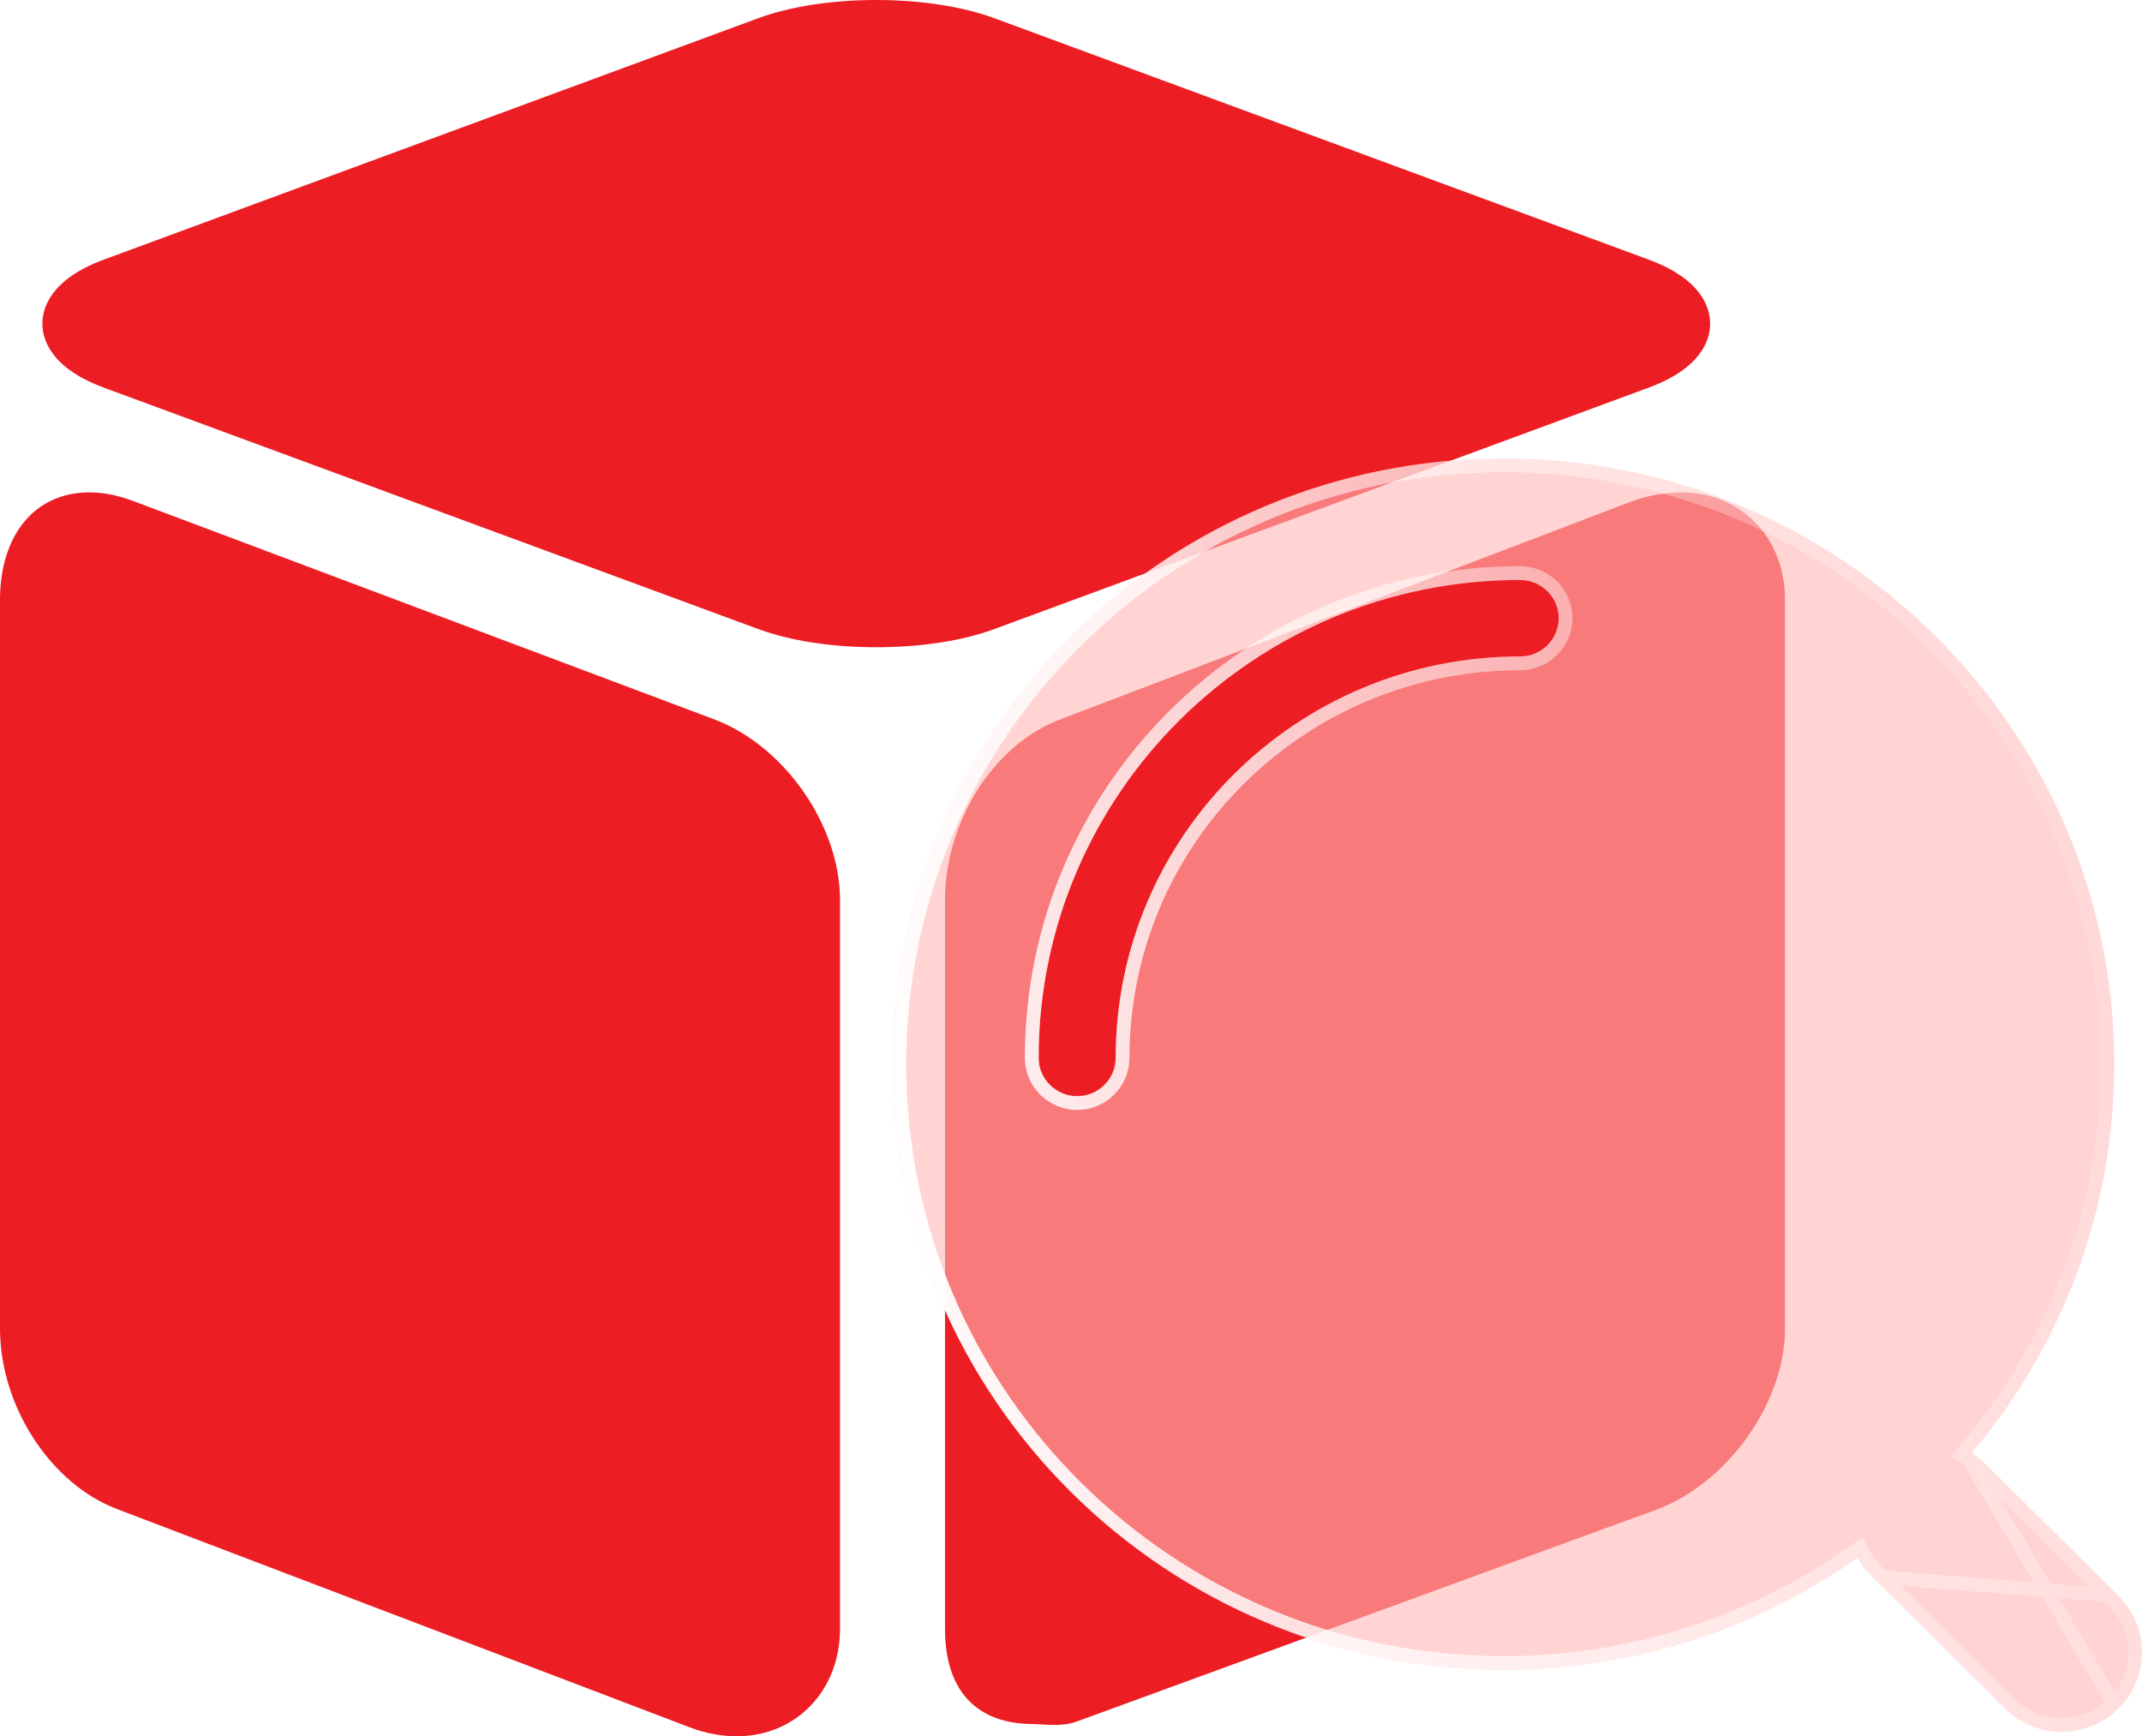
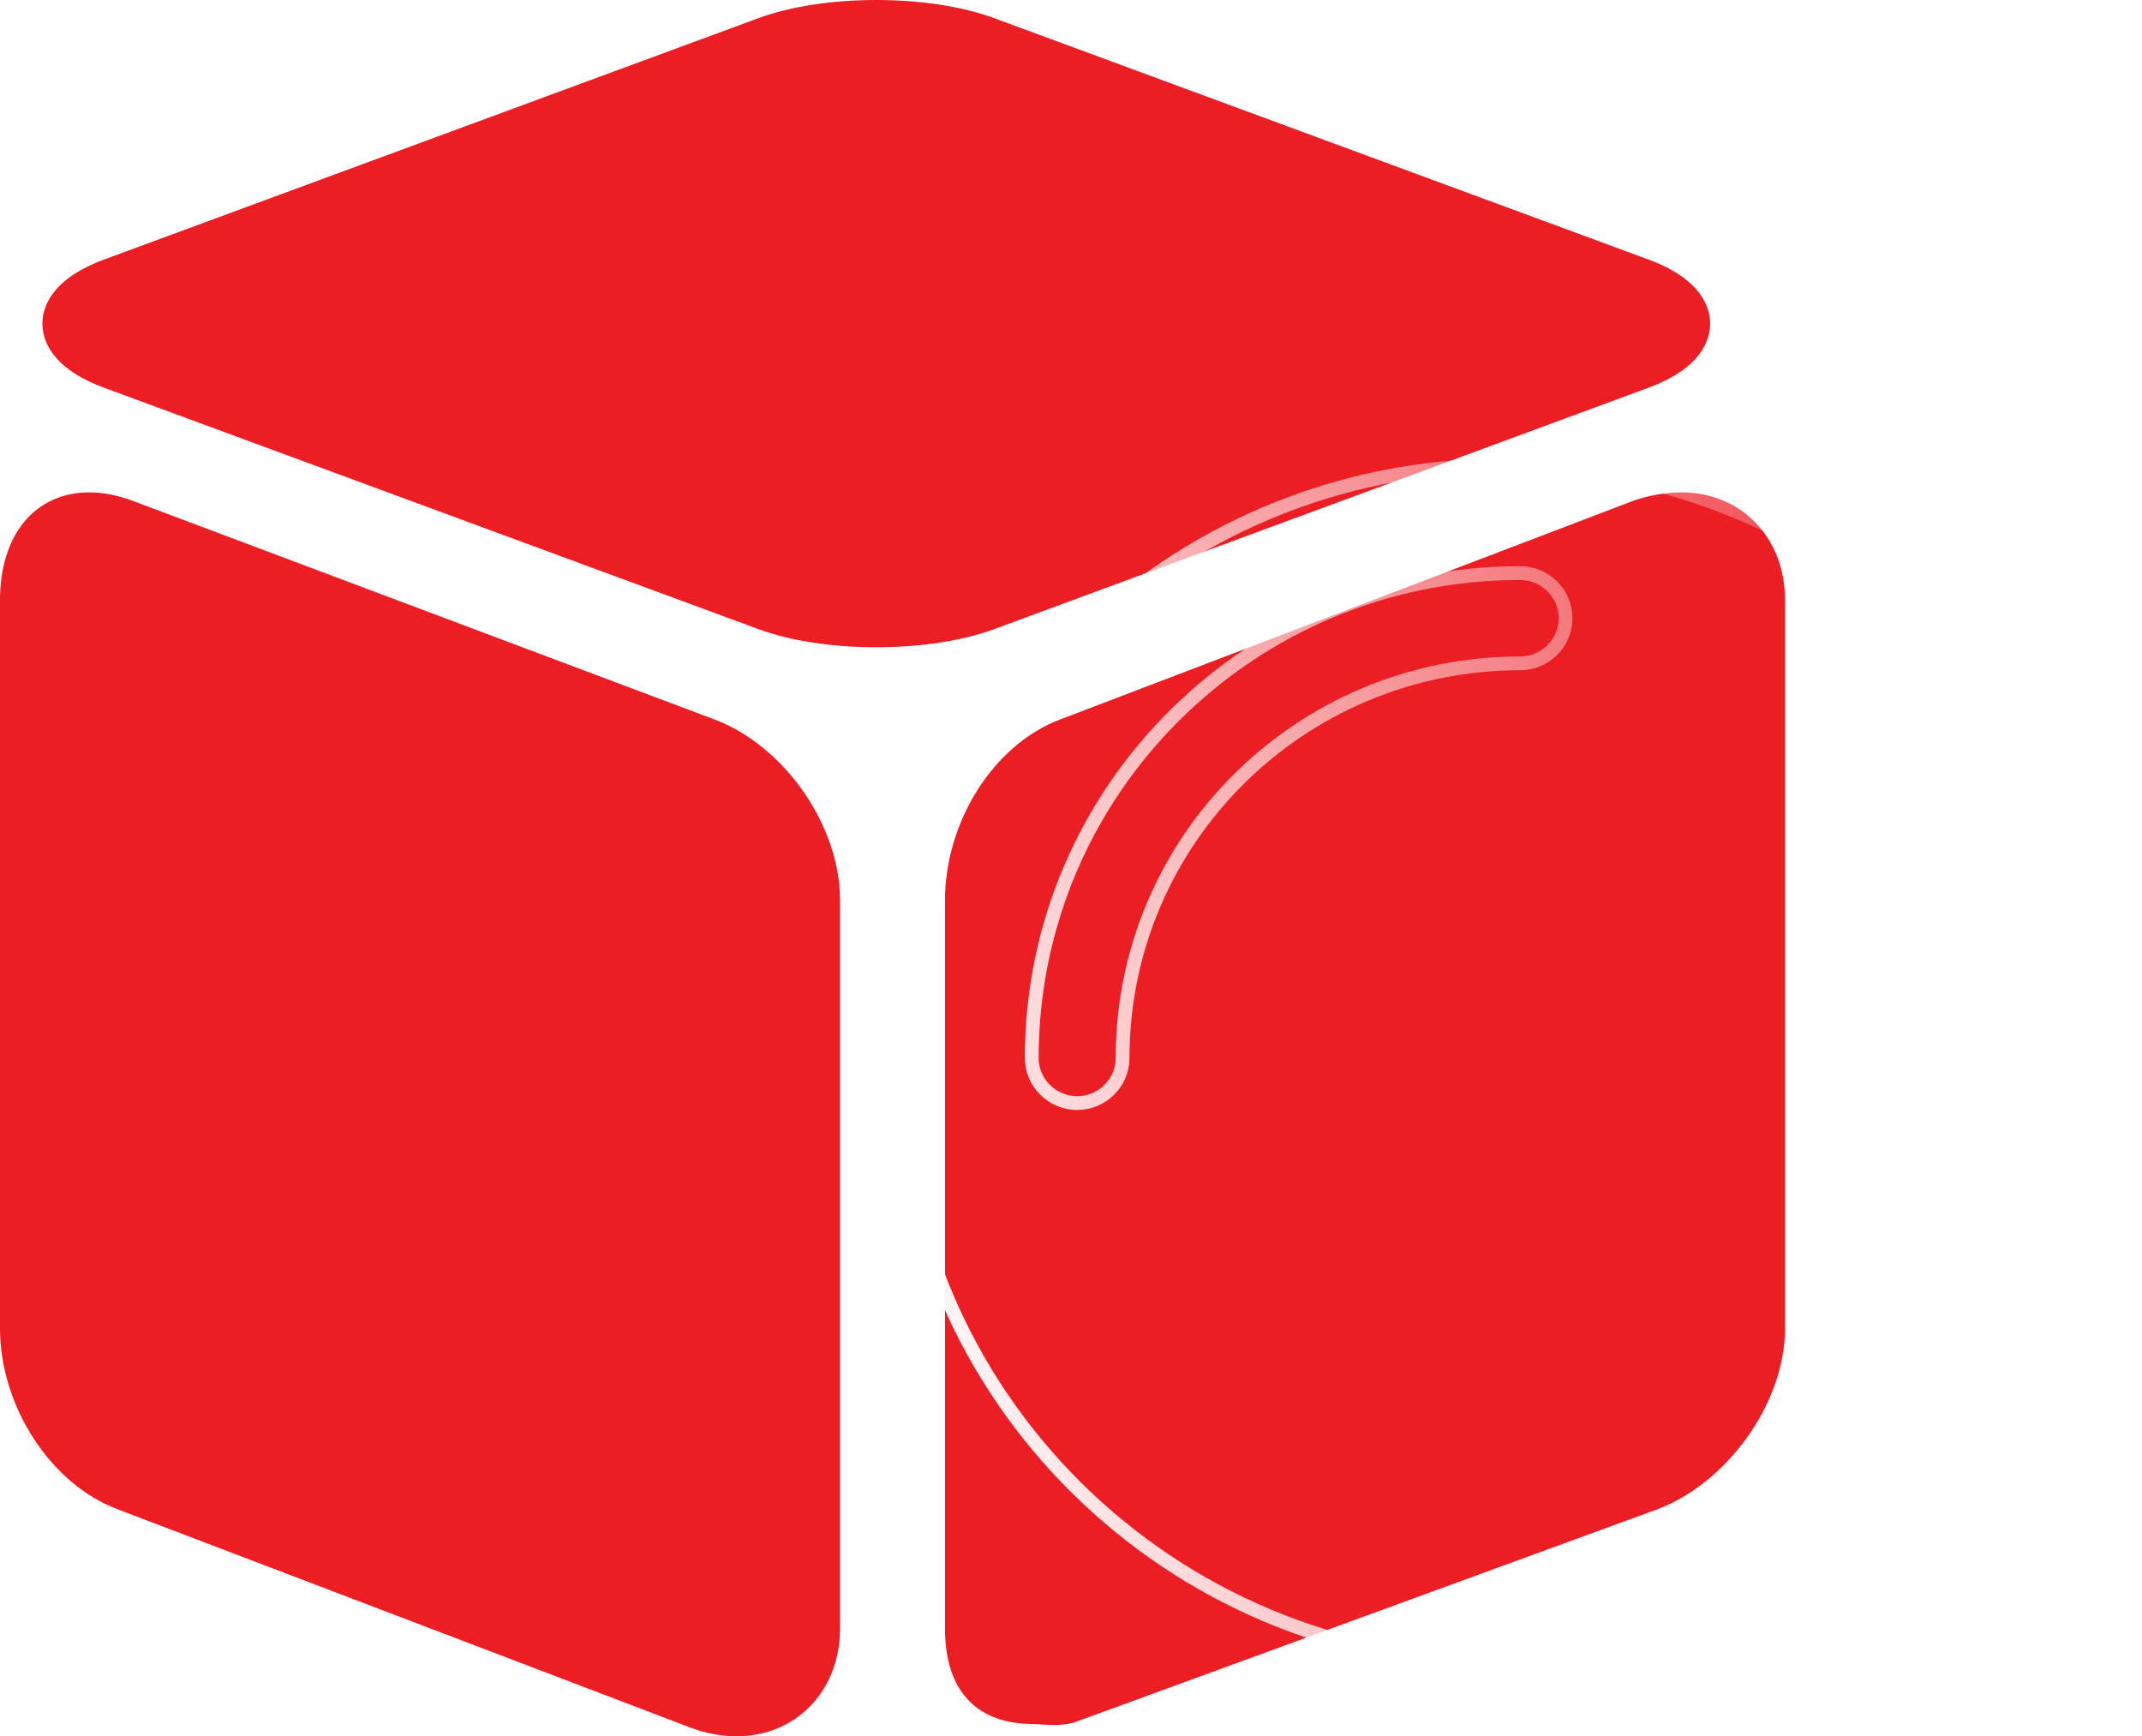
<svg xmlns="http://www.w3.org/2000/svg" width="95" height="77" viewBox="0 0 95 77" fill="none">
  <path d="M38.864 28.704C36.9 28.704 35.043 28.419 33.633 27.899L4.611 17.193C2.234 16.316 1.88 15.037 1.88 14.353C1.88 13.668 2.235 12.389 4.611 11.511L33.632 0.806C35.042 0.287 36.899 0 38.863 0C40.828 0 42.685 0.286 44.095 0.806L73.115 11.511C75.492 12.389 75.846 13.668 75.846 14.353C75.846 15.037 75.491 16.316 73.115 17.193L44.095 27.899C42.685 28.419 40.828 28.704 38.864 28.704V28.704ZM32.672 77C32.011 77 31.303 76.872 30.632 76.619L5.211 66.932C2.25 65.819 0 62.37 0 58.912V26.608C0 23.709 1.557 21.836 3.964 21.836C4.579 21.836 5.231 21.964 5.904 22.218L31.679 31.903C34.772 33.066 37.256 36.589 37.256 39.924V72.228C37.255 74.992 35.292 77 32.672 77V77ZM45.697 76.458H45.834C43.404 76.458 41.912 75.082 41.912 72.228V39.924C41.912 36.477 44.032 33.03 47.028 31.903L72.409 22.219C73.105 21.971 73.838 21.841 74.577 21.836C77.183 21.836 79.167 23.799 79.167 26.608V58.912C79.167 62.259 76.568 65.783 73.506 66.933L47.749 76.348C47.074 76.6 46.318 76.458 45.697 76.458V76.458Z" fill="#ED1D24" />
  <g filter="url(#filter0_b_691_738)">
-     <path d="M66.677 20.331C81.64 20.331 93.77 32.358 93.77 47.193C93.77 53.693 91.441 59.653 87.566 64.3L87.449 64.44L87.49 64.467C87.691 64.598 87.877 64.75 88.047 64.918L93.957 70.779C95.347 72.157 95.348 74.392 93.96 75.771L93.958 75.773C92.568 77.152 90.314 77.152 88.924 75.773L83.014 69.912C82.765 69.666 82.555 69.385 82.389 69.078C77.958 72.212 72.534 74.055 66.677 74.055C51.714 74.055 39.584 62.028 39.584 47.193C39.584 32.358 51.714 20.331 66.677 20.331ZM67.421 25.721C55.632 25.721 46.065 35.217 46.065 46.917C46.065 47.85 46.834 48.613 47.773 48.613C48.713 48.613 49.482 47.85 49.482 46.917C49.482 37.082 57.511 29.112 67.421 29.112C68.36 29.112 69.129 28.349 69.129 27.417C69.129 26.484 68.36 25.721 67.421 25.721Z" fill="#FFB7B5" fill-opacity="0.6" />
    <path d="M87.323 64.723C87.323 64.723 87.323 64.723 87.323 64.723L87.282 64.697L86.991 64.509L87.214 64.243L87.331 64.104C87.332 64.103 87.332 64.103 87.332 64.103C91.163 59.51 93.464 53.618 93.464 47.193C93.464 32.529 81.473 20.637 66.677 20.637C51.88 20.637 39.889 32.529 39.889 47.193C39.889 61.857 51.88 73.749 66.677 73.749C72.469 73.749 77.832 71.926 82.213 68.828L82.495 68.629L82.659 68.933C82.81 69.213 83.002 69.47 83.229 69.695L83.229 69.695L89.139 75.556C90.41 76.816 92.471 76.816 93.742 75.556L87.323 64.723ZM87.323 64.723C87.506 64.843 87.677 64.981 87.832 65.135L87.832 65.136L93.742 70.997C95.011 72.255 95.012 74.295 93.744 75.554L93.744 75.554L93.742 75.555L87.323 64.723ZM83.014 69.912L88.924 75.773C90.314 77.152 92.568 77.152 93.958 75.773L93.96 75.771C95.348 74.392 95.347 72.157 93.957 70.779L83.014 69.912ZM83.014 69.912C82.838 69.738 82.682 69.547 82.546 69.341L83.014 69.912ZM67.421 25.415C55.465 25.415 45.759 35.046 45.759 46.917C45.759 48.021 46.667 48.919 47.773 48.919C48.88 48.919 49.788 48.021 49.788 46.917C49.788 37.253 57.678 29.418 67.421 29.418C68.527 29.418 69.435 28.52 69.435 27.417C69.435 26.313 68.527 25.415 67.421 25.415Z" stroke="url(#paint0_linear_691_738)" stroke-width="0.612" />
  </g>
  <defs>
    <filter id="filter0_b_691_738" x="25.727" y="6.475" width="83.13" height="84.189" filterUnits="userSpaceOnUse" color-interpolation-filters="sRGB">
      <feFlood flood-opacity="0" result="BackgroundImageFix" />
      <feGaussianBlur in="BackgroundImage" stdDeviation="6.928" />
      <feComposite in2="SourceAlpha" operator="in" result="effect1_backgroundBlur_691_738" />
      <feBlend mode="normal" in="SourceGraphic" in2="effect1_backgroundBlur_691_738" result="shape" />
    </filter>
    <linearGradient id="paint0_linear_691_738" x1="42.182" y1="71.786" x2="104.16" y2="55.389" gradientUnits="userSpaceOnUse">
      <stop stop-color="white" />
      <stop offset="1" stop-color="white" stop-opacity="0" />
    </linearGradient>
  </defs>
</svg>